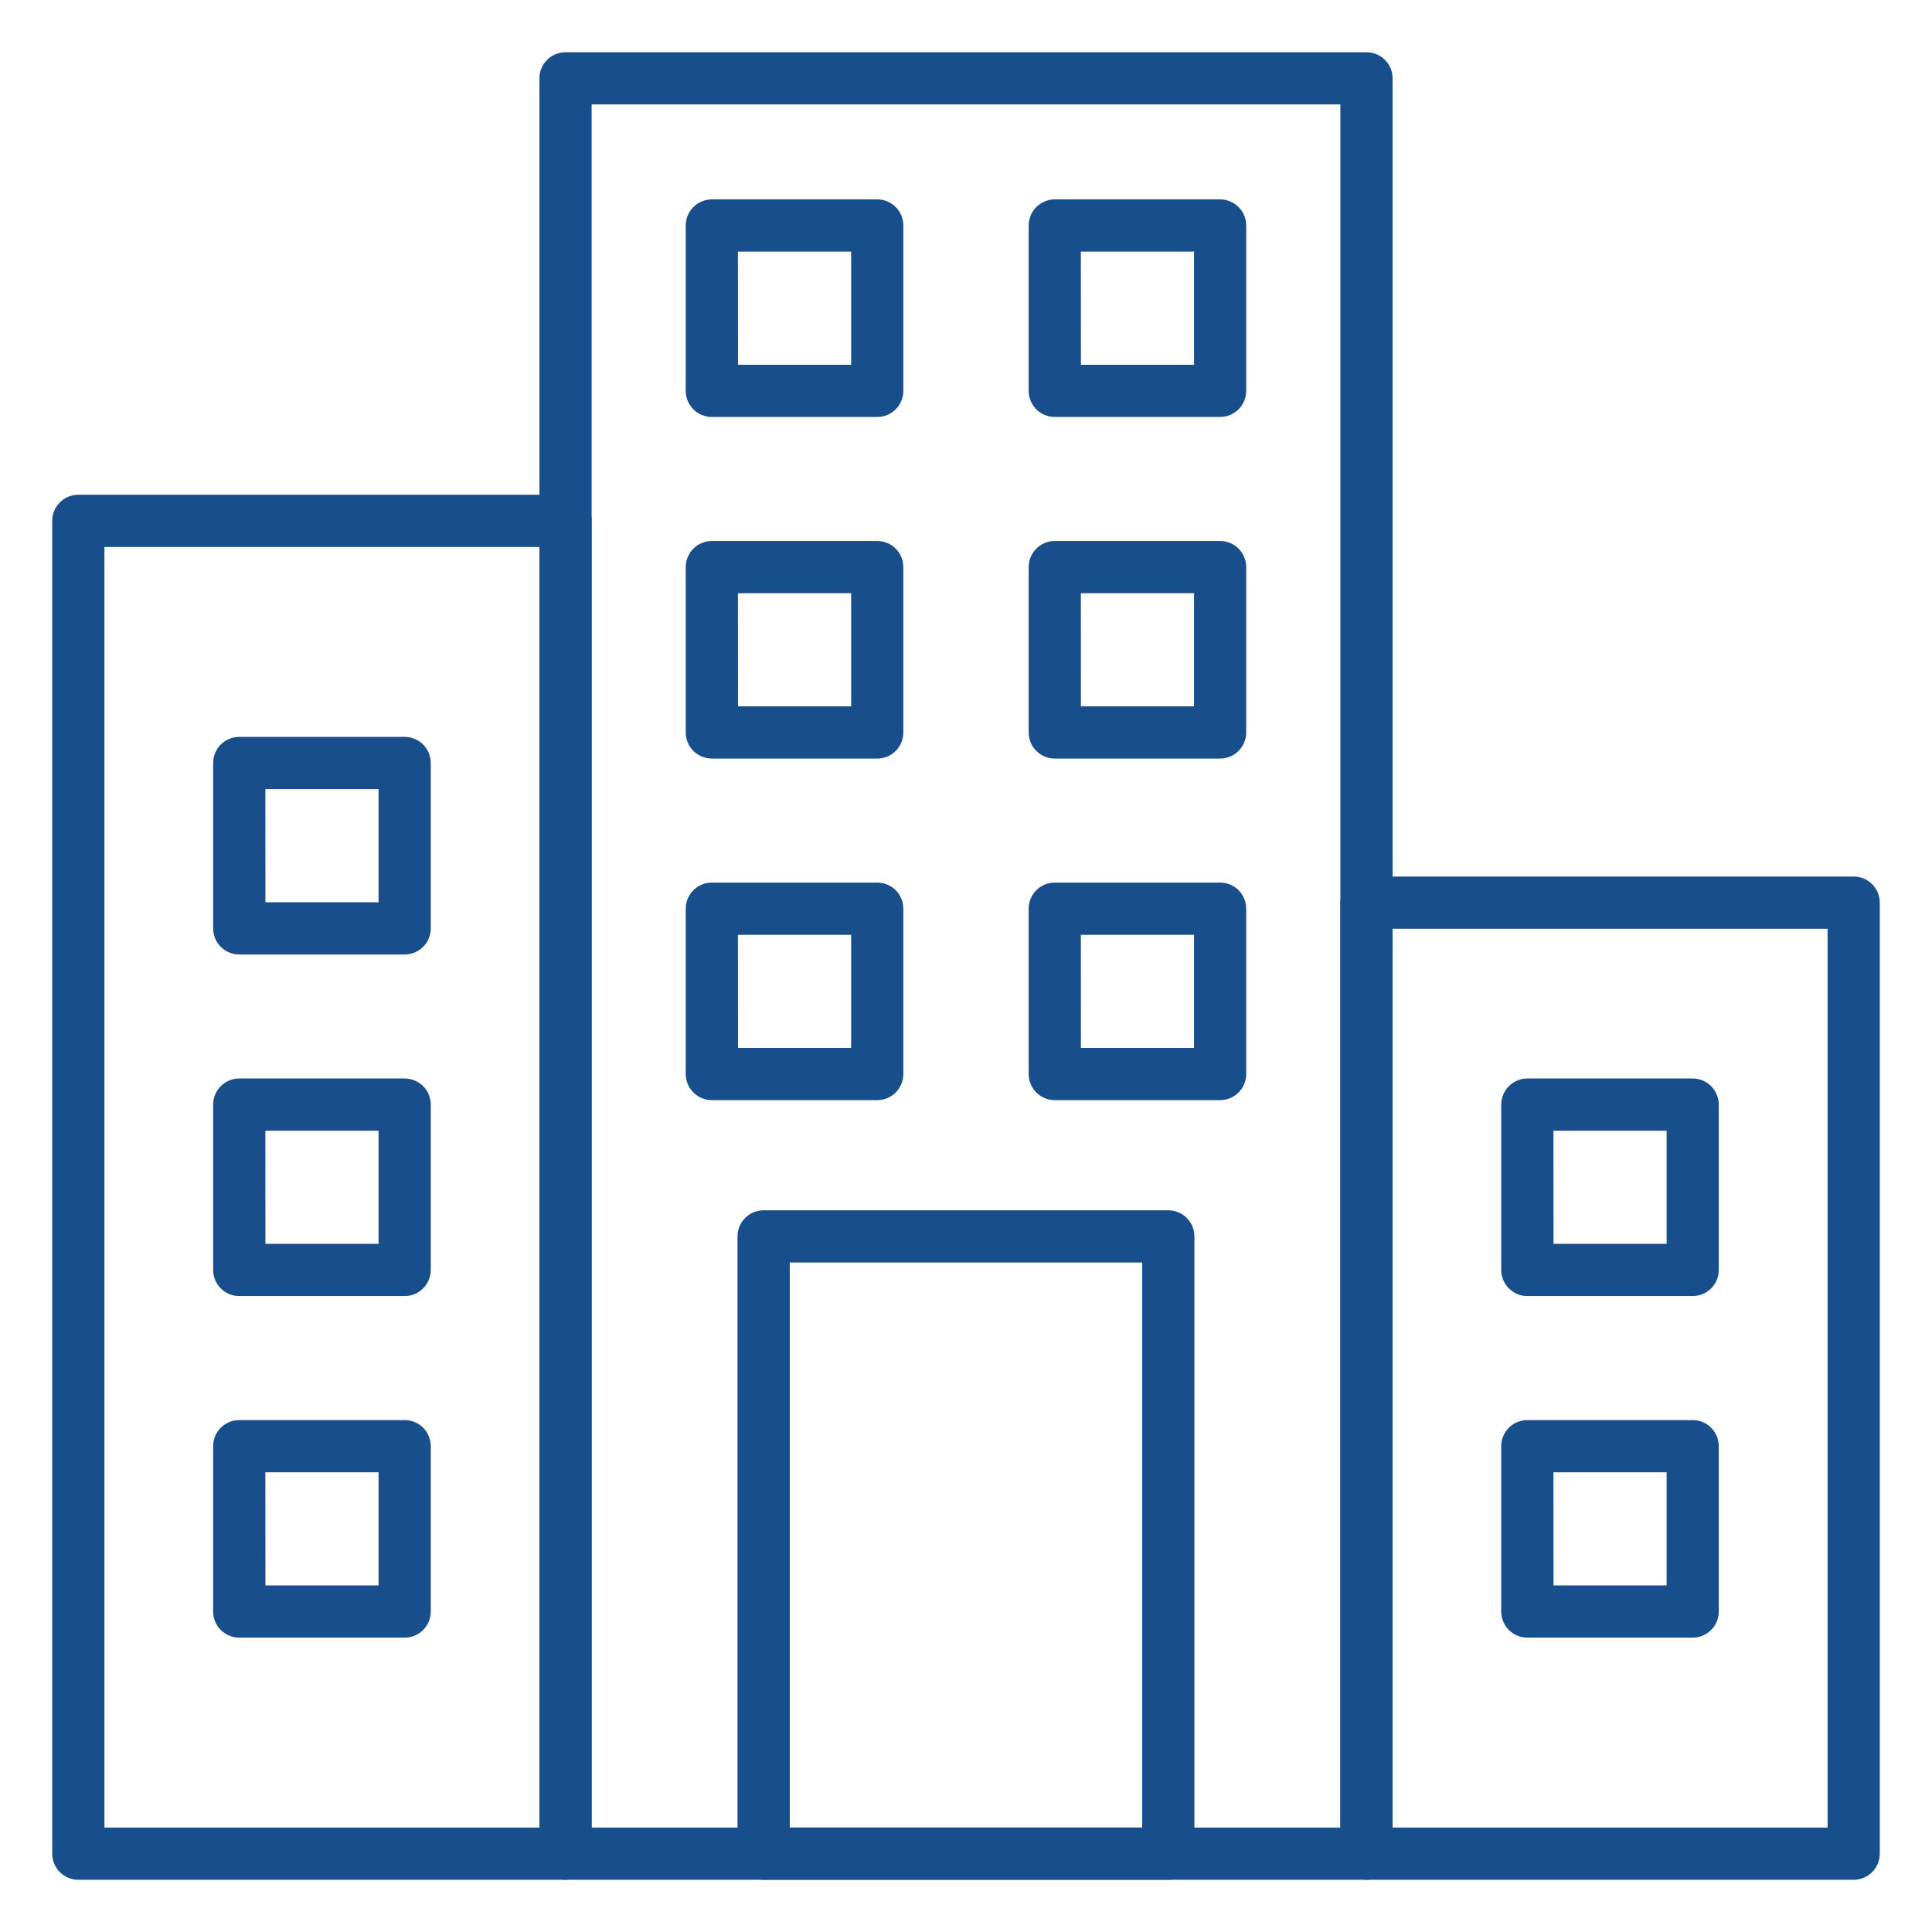
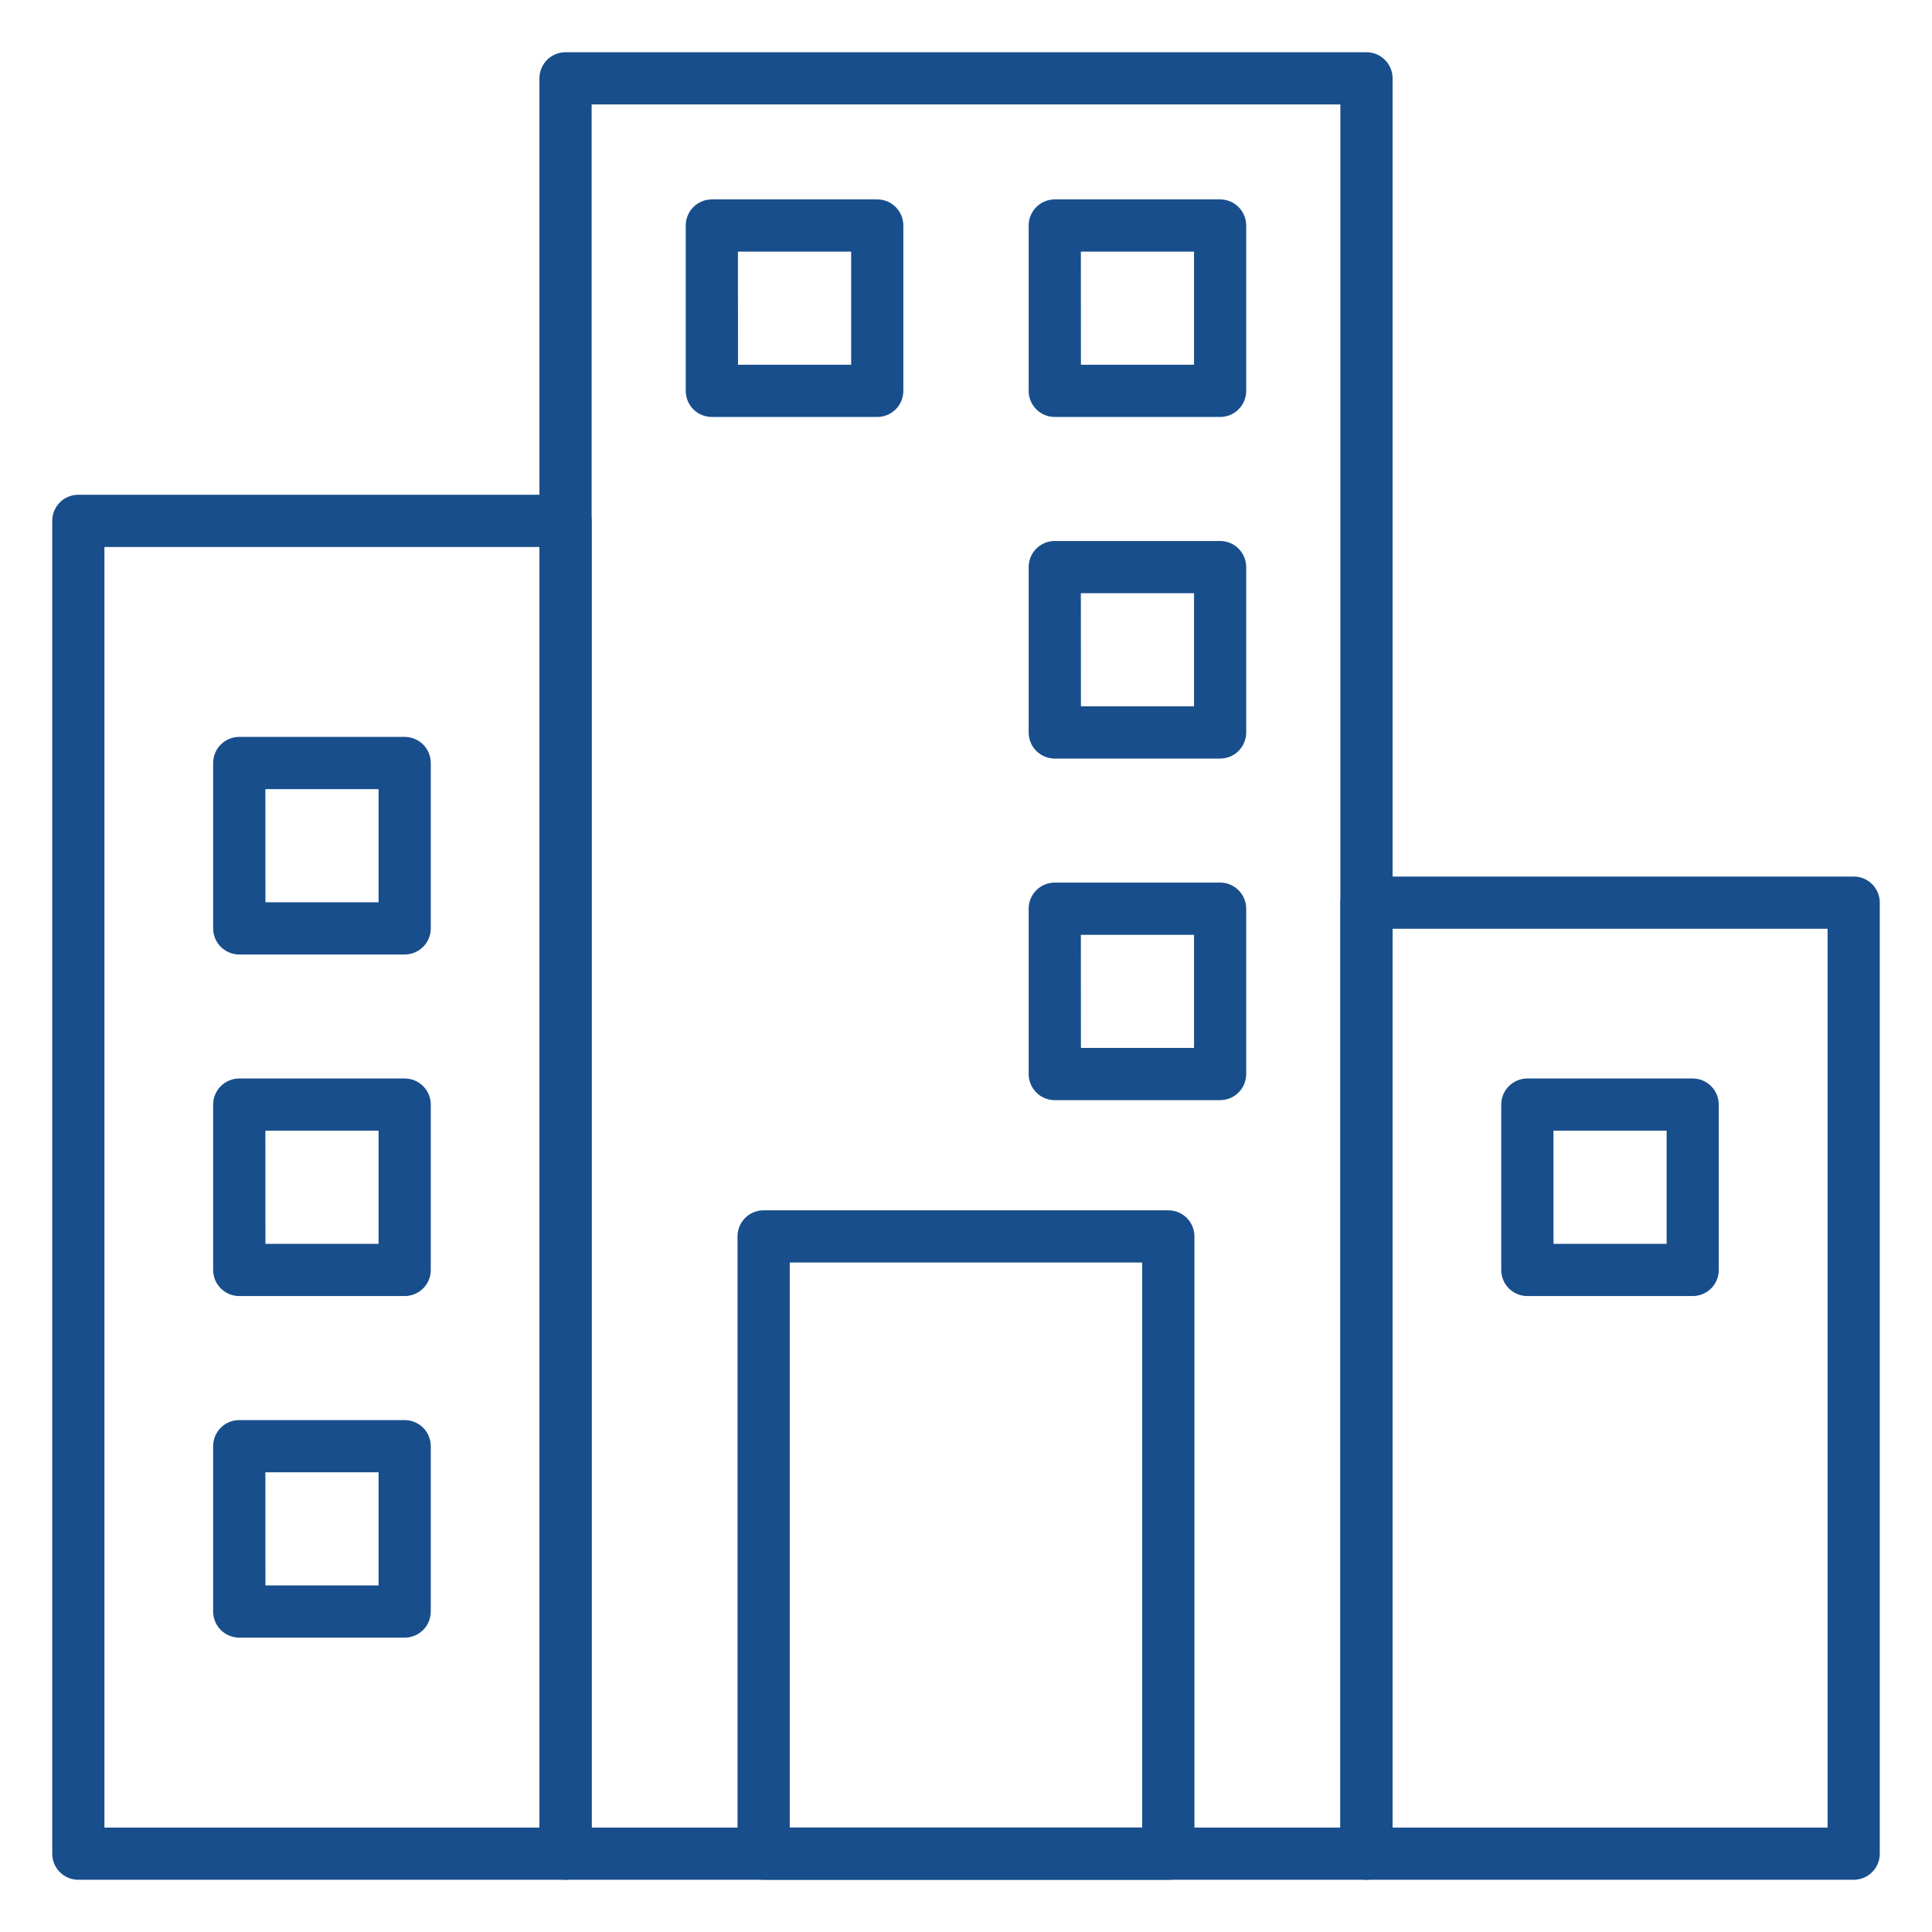
<svg xmlns="http://www.w3.org/2000/svg" width="62" height="62" viewBox="0 0 62 62" fill="none">
  <path d="M18.148 60.324H2.514C2.291 60.324 2.078 60.236 1.921 60.079C1.764 59.922 1.676 59.709 1.676 59.486V16.715C1.676 16.493 1.764 16.279 1.921 16.122C2.078 15.965 2.291 15.877 2.514 15.877H18.148C18.371 15.877 18.584 15.965 18.741 16.122C18.898 16.279 18.986 16.493 18.986 16.715V59.486C18.986 59.709 18.898 59.922 18.741 60.079C18.584 60.236 18.371 60.324 18.148 60.324ZM3.351 58.649H17.311V17.553H3.351V58.649Z" fill="#184E8C" />
  <path d="M59.486 60.324H43.852C43.629 60.324 43.416 60.236 43.259 60.079C43.102 59.922 43.014 59.709 43.014 59.486V28.967C43.014 28.744 43.102 28.531 43.259 28.374C43.416 28.217 43.629 28.129 43.852 28.129H59.486C59.709 28.129 59.922 28.217 60.079 28.374C60.236 28.531 60.324 28.744 60.324 28.967V59.486C60.324 59.709 60.236 59.922 60.079 60.079C59.922 60.236 59.709 60.324 59.486 60.324ZM44.689 58.649H58.649V29.804H44.689V58.649Z" fill="#184E8C" />
  <path d="M43.852 60.324H18.149C17.926 60.324 17.713 60.236 17.556 60.079C17.399 59.922 17.311 59.709 17.311 59.486V2.514C17.311 2.291 17.399 2.078 17.556 1.921C17.713 1.764 17.926 1.676 18.149 1.676H43.852C44.074 1.676 44.287 1.764 44.444 1.921C44.601 2.078 44.69 2.291 44.69 2.514V59.486C44.69 59.709 44.601 59.922 44.444 60.079C44.287 60.236 44.074 60.324 43.852 60.324ZM18.986 58.649H43.014V3.351H18.986V58.649Z" fill="#184E8C" />
  <path d="M37.492 60.324H24.506C24.284 60.324 24.07 60.236 23.913 60.079C23.756 59.922 23.668 59.709 23.668 59.486V39.677C23.668 39.455 23.756 39.242 23.913 39.085C24.07 38.928 24.284 38.84 24.506 38.84H37.492C37.715 38.84 37.928 38.928 38.085 39.085C38.242 39.242 38.33 39.455 38.33 39.677V59.486C38.33 59.709 38.242 59.922 38.085 60.079C37.928 60.236 37.715 60.324 37.492 60.324ZM25.344 58.649H36.654V40.515H25.344V58.649Z" fill="#184E8C" />
  <path d="M12.986 30.631H7.678C7.456 30.631 7.243 30.542 7.085 30.385C6.928 30.228 6.84 30.015 6.84 29.793V24.486C6.84 24.264 6.928 24.05 7.085 23.893C7.243 23.736 7.456 23.648 7.678 23.648H12.986C13.209 23.648 13.422 23.736 13.579 23.893C13.736 24.05 13.824 24.264 13.824 24.486V29.793C13.824 30.015 13.736 30.228 13.579 30.385C13.422 30.542 13.209 30.631 12.986 30.631ZM8.518 28.955H12.149V25.324H8.516L8.518 28.955Z" fill="#184E8C" />
  <path d="M12.986 41.592H7.678C7.456 41.592 7.243 41.504 7.085 41.346C6.928 41.189 6.84 40.976 6.84 40.754V35.448C6.84 35.226 6.928 35.013 7.085 34.856C7.243 34.699 7.456 34.61 7.678 34.61H12.986C13.209 34.61 13.422 34.699 13.579 34.856C13.736 35.013 13.824 35.226 13.824 35.448V40.754C13.824 40.976 13.736 41.189 13.579 41.346C13.422 41.504 13.209 41.592 12.986 41.592ZM8.518 39.916H12.149V36.286H8.516L8.518 39.916Z" fill="#184E8C" />
  <path d="M12.986 52.553H7.678C7.456 52.553 7.243 52.465 7.085 52.308C6.928 52.151 6.84 51.938 6.84 51.715V46.41C6.84 46.187 6.928 45.974 7.085 45.817C7.243 45.66 7.456 45.572 7.678 45.572H12.986C13.209 45.572 13.422 45.66 13.579 45.817C13.736 45.974 13.824 46.187 13.824 46.41V51.715C13.824 51.938 13.736 52.151 13.579 52.308C13.422 52.465 13.209 52.553 12.986 52.553ZM8.518 50.878H12.149V47.247H8.516L8.518 50.878Z" fill="#184E8C" />
  <path d="M54.322 41.592H49.014C48.791 41.592 48.578 41.504 48.421 41.346C48.264 41.189 48.176 40.976 48.176 40.754V35.448C48.176 35.226 48.264 35.013 48.421 34.856C48.578 34.699 48.791 34.61 49.014 34.61H54.32C54.542 34.61 54.755 34.699 54.912 34.856C55.069 35.013 55.157 35.226 55.157 35.448V40.754C55.157 40.976 55.07 41.189 54.913 41.346C54.756 41.503 54.544 41.591 54.322 41.592ZM49.854 39.916H53.484V36.286H49.852L49.854 39.916Z" fill="#184E8C" />
-   <path d="M54.322 52.553H49.014C48.791 52.553 48.578 52.465 48.421 52.308C48.264 52.151 48.176 51.938 48.176 51.715V46.41C48.176 46.187 48.264 45.974 48.421 45.817C48.578 45.66 48.791 45.572 49.014 45.572H54.32C54.542 45.572 54.755 45.66 54.912 45.817C55.069 45.974 55.157 46.187 55.157 46.41V51.715C55.157 51.937 55.07 52.15 54.913 52.307C54.756 52.464 54.544 52.553 54.322 52.553ZM49.854 50.878H53.484V47.247H49.852L49.854 50.878Z" fill="#184E8C" />
  <path d="M28.151 13.381H22.844C22.622 13.381 22.408 13.293 22.251 13.136C22.094 12.979 22.006 12.765 22.006 12.543V7.237C22.006 7.015 22.094 6.802 22.251 6.645C22.408 6.488 22.622 6.399 22.844 6.399H28.151C28.374 6.399 28.587 6.488 28.744 6.645C28.901 6.802 28.989 7.015 28.989 7.237V12.543C28.989 12.765 28.901 12.979 28.744 13.136C28.587 13.293 28.374 13.381 28.151 13.381ZM23.683 11.705H27.314V8.075H23.681L23.683 11.705Z" fill="#184E8C" />
-   <path d="M28.151 24.343H22.844C22.622 24.343 22.408 24.255 22.251 24.098C22.094 23.941 22.006 23.728 22.006 23.506V18.199C22.006 17.977 22.094 17.763 22.251 17.606C22.408 17.449 22.622 17.361 22.844 17.361H28.151C28.374 17.361 28.587 17.449 28.744 17.606C28.901 17.763 28.989 17.977 28.989 18.199V23.506C28.989 23.728 28.901 23.941 28.744 24.098C28.587 24.255 28.374 24.343 28.151 24.343ZM23.683 22.668H27.314V19.037H23.681L23.683 22.668Z" fill="#184E8C" />
-   <path d="M28.151 35.305H22.844C22.622 35.305 22.408 35.217 22.251 35.059C22.094 34.902 22.006 34.689 22.006 34.467V29.161C22.006 28.939 22.094 28.726 22.251 28.569C22.408 28.411 22.622 28.323 22.844 28.323H28.151C28.374 28.323 28.587 28.411 28.744 28.569C28.901 28.726 28.989 28.939 28.989 29.161V34.467C28.989 34.689 28.901 34.902 28.744 35.059C28.587 35.217 28.374 35.305 28.151 35.305ZM23.683 33.629H27.314V29.999H23.681L23.683 33.629Z" fill="#184E8C" />
  <path d="M39.156 13.381H33.849C33.626 13.381 33.413 13.293 33.256 13.136C33.099 12.979 33.011 12.765 33.011 12.543V7.237C33.011 7.015 33.099 6.802 33.256 6.645C33.413 6.488 33.626 6.399 33.849 6.399H39.155C39.377 6.399 39.59 6.488 39.747 6.645C39.904 6.802 39.992 7.015 39.992 7.237V12.543C39.992 12.765 39.904 12.978 39.748 13.135C39.591 13.292 39.378 13.381 39.156 13.381ZM34.688 11.705H38.318V8.075H34.686L34.688 11.705Z" fill="#184E8C" />
  <path d="M39.156 24.343H33.849C33.626 24.343 33.413 24.255 33.256 24.098C33.099 23.941 33.011 23.728 33.011 23.506V18.199C33.011 17.977 33.099 17.763 33.256 17.606C33.413 17.449 33.626 17.361 33.849 17.361H39.155C39.377 17.361 39.59 17.449 39.747 17.606C39.904 17.763 39.992 17.977 39.992 18.199V23.506C39.992 23.727 39.904 23.94 39.748 24.097C39.591 24.255 39.378 24.343 39.156 24.343ZM34.688 22.668H38.318V19.037H34.686L34.688 22.668Z" fill="#184E8C" />
  <path d="M39.156 35.305H33.849C33.626 35.305 33.413 35.217 33.256 35.059C33.099 34.902 33.011 34.689 33.011 34.467V29.161C33.011 28.939 33.099 28.726 33.256 28.569C33.413 28.411 33.626 28.323 33.849 28.323H39.155C39.377 28.323 39.59 28.411 39.747 28.569C39.904 28.726 39.992 28.939 39.992 29.161V34.467C39.992 34.689 39.904 34.902 39.748 35.059C39.591 35.216 39.378 35.304 39.156 35.305ZM34.688 33.629H38.318V29.999H34.686L34.688 33.629Z" fill="#184E8C" />
</svg>